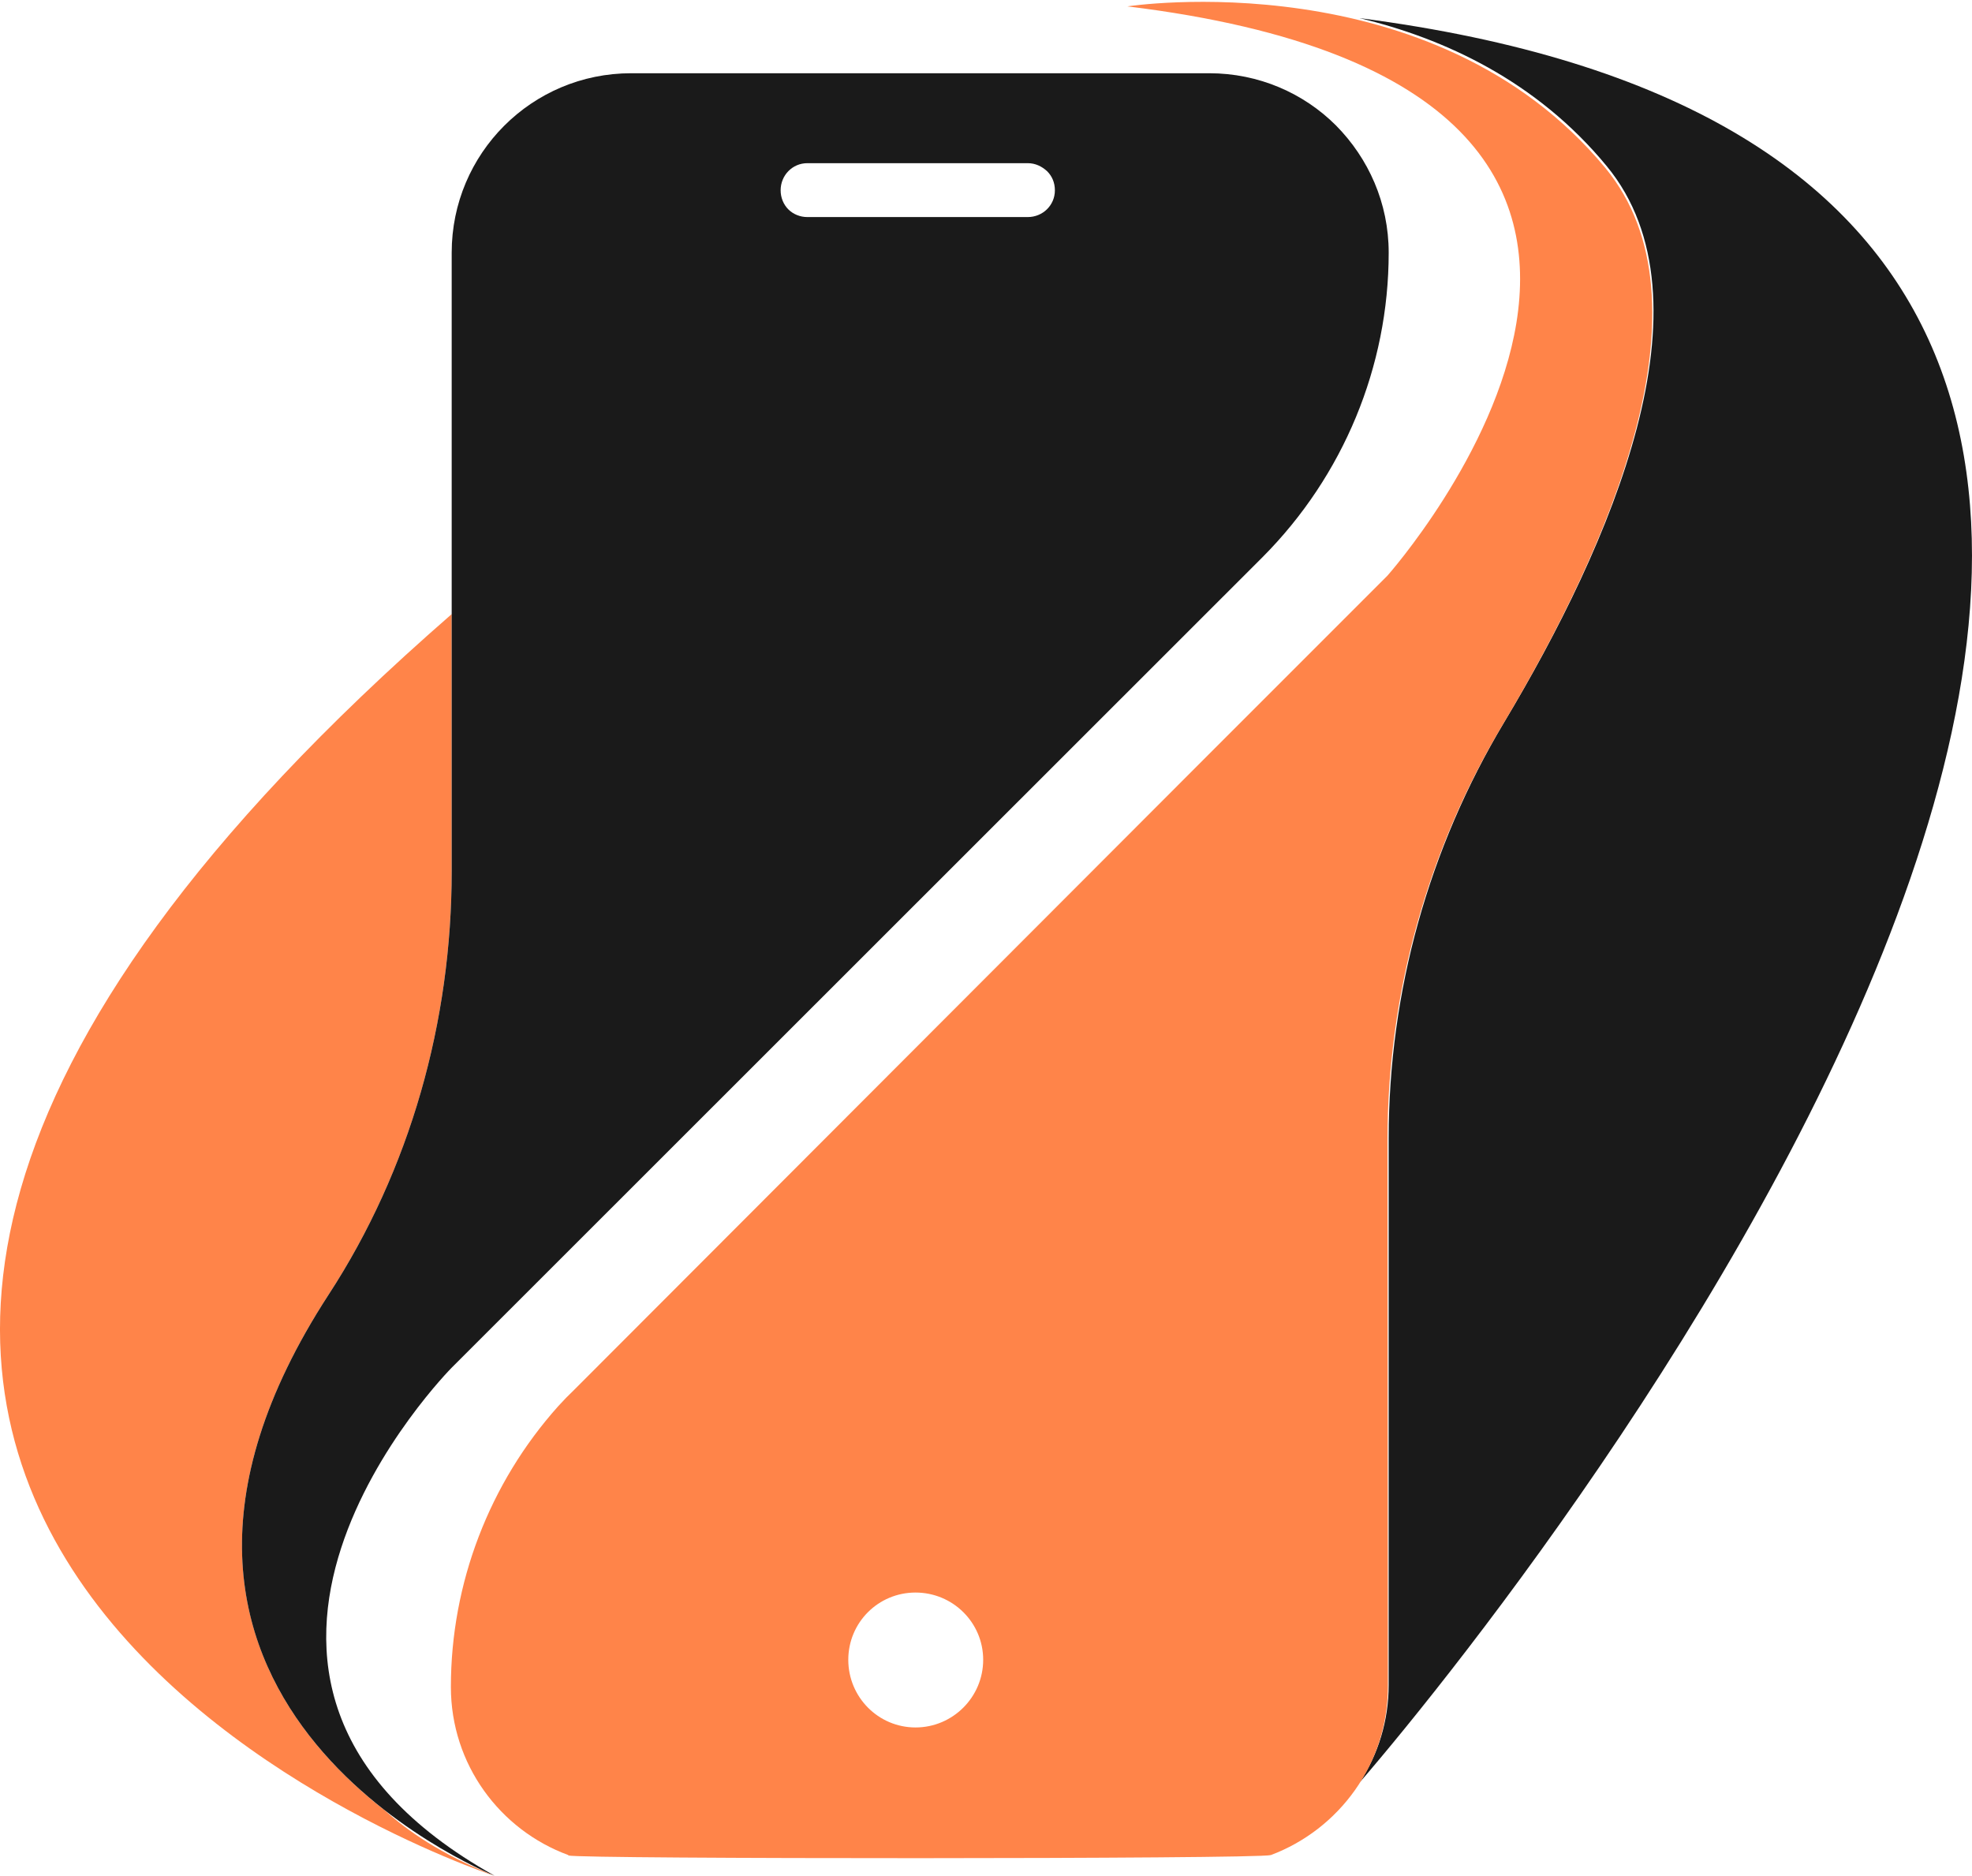
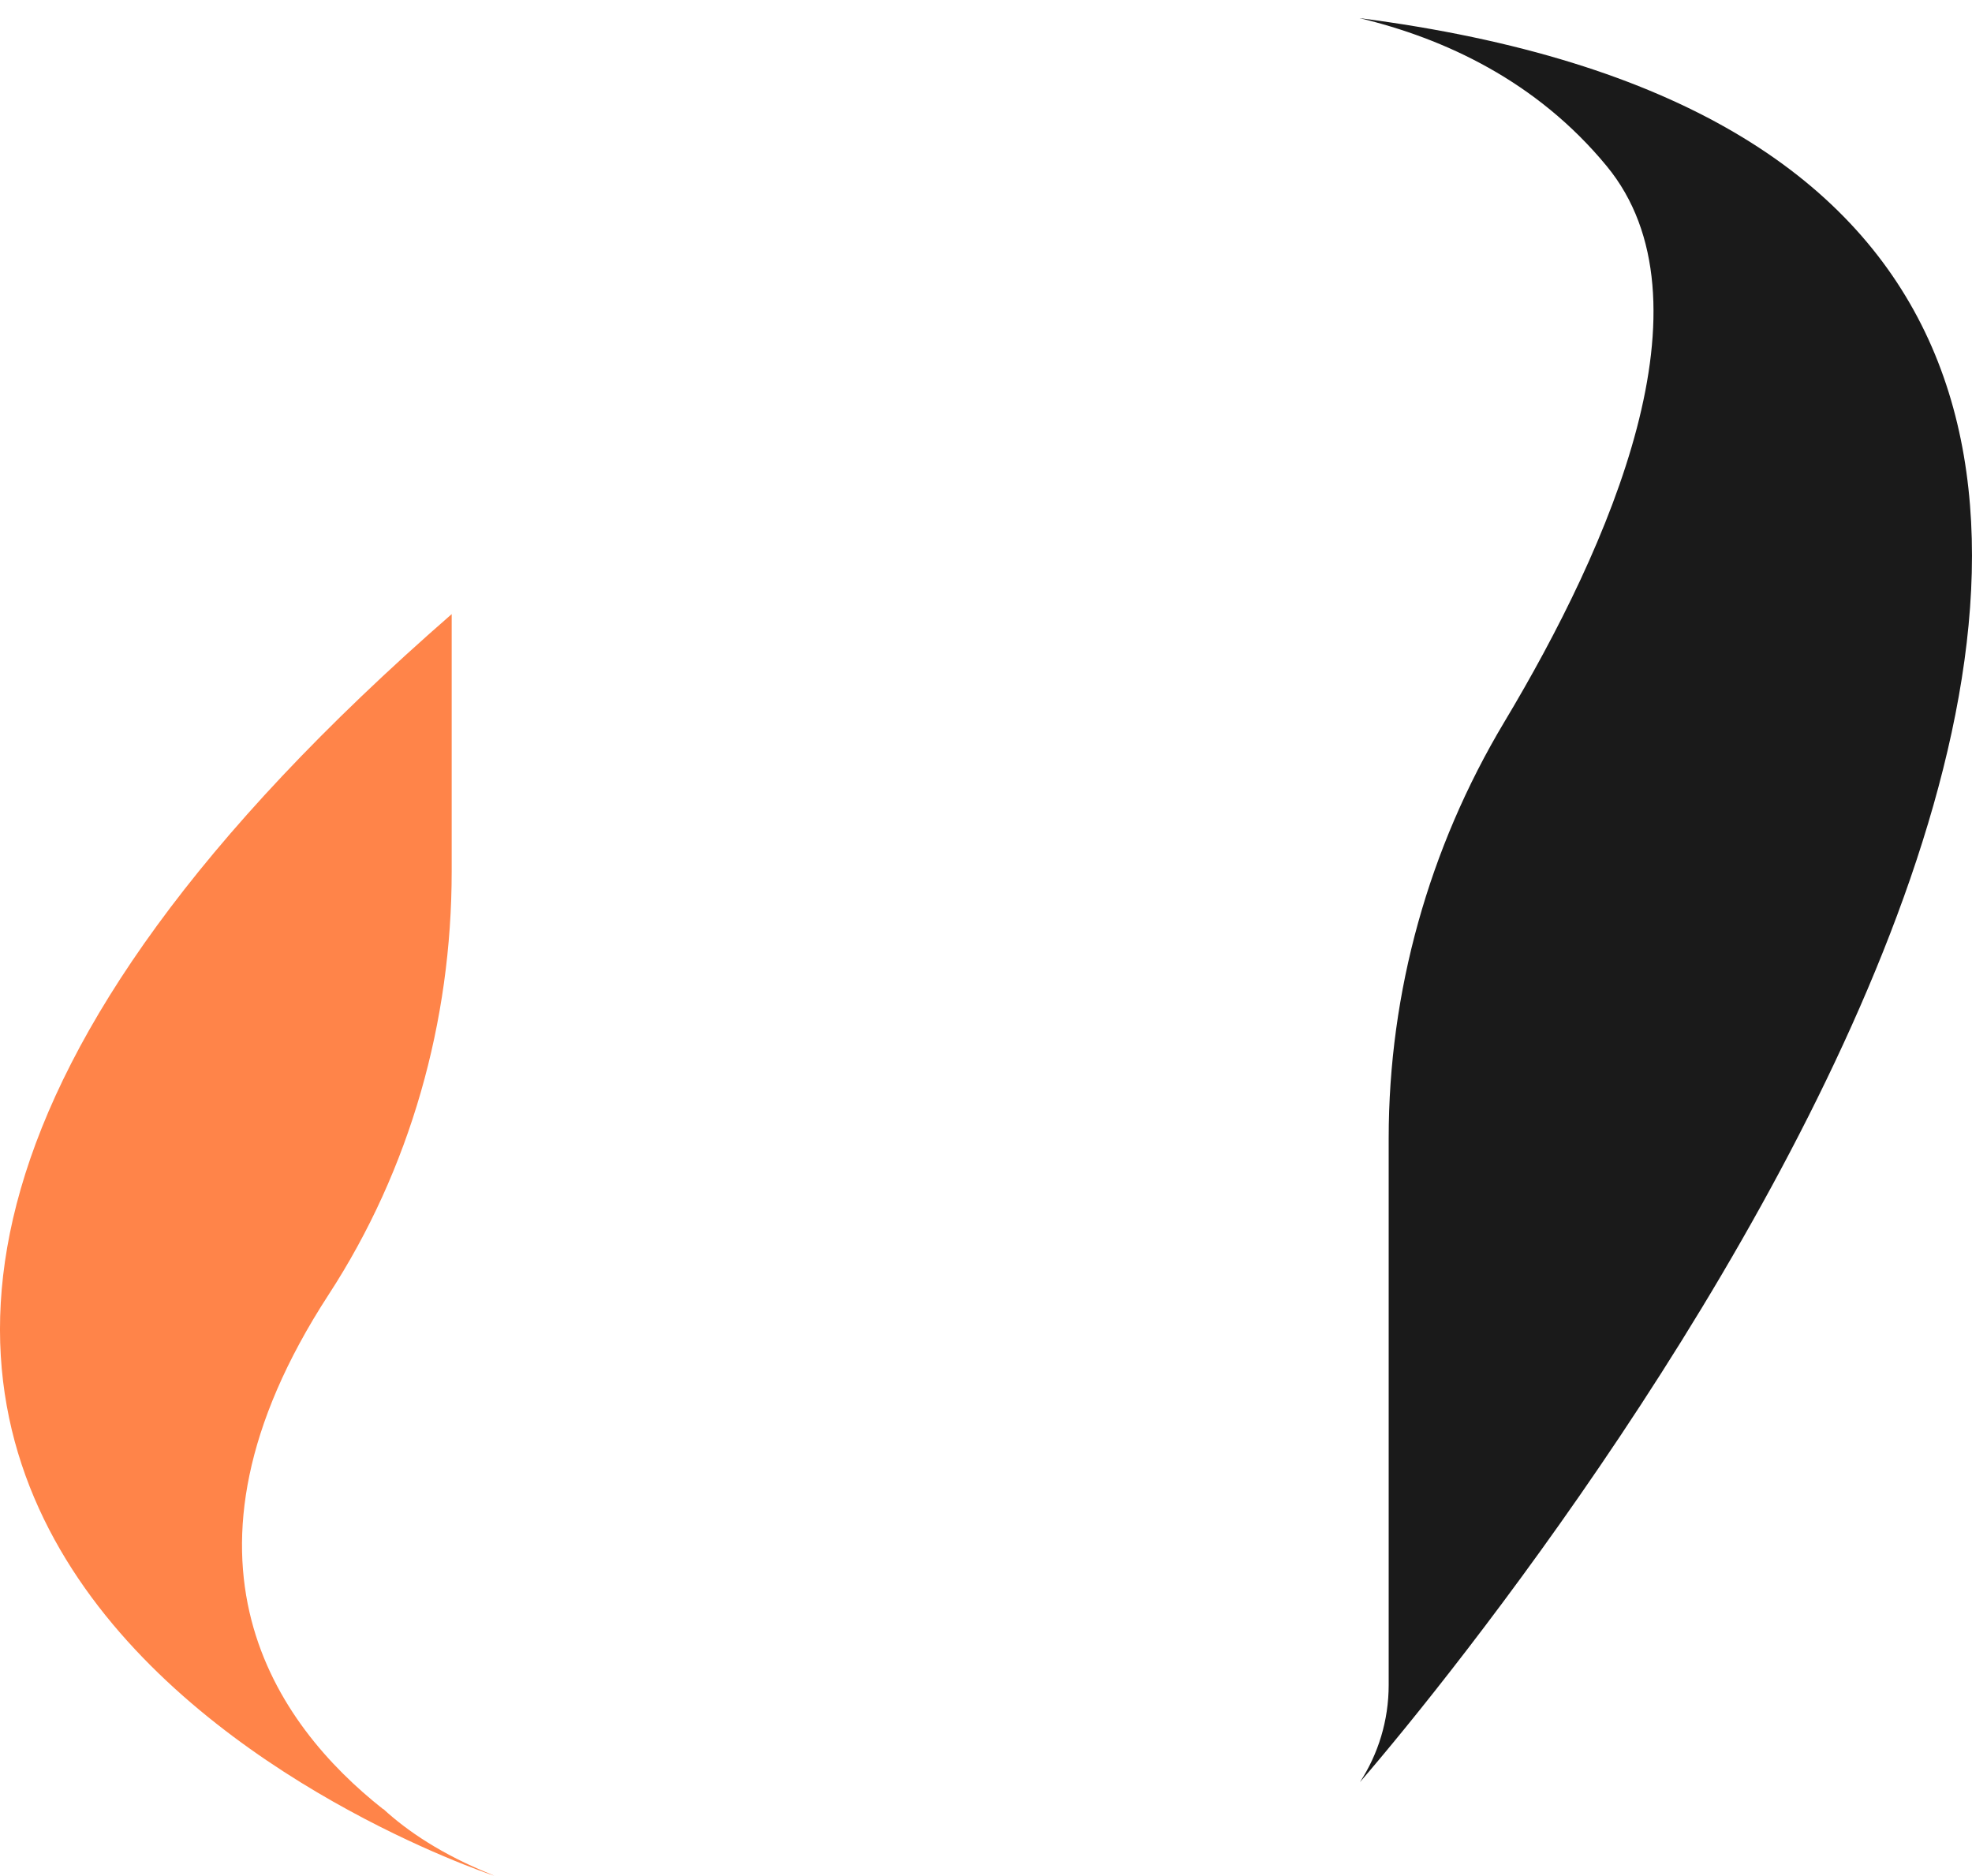
<svg xmlns="http://www.w3.org/2000/svg" width="327" height="311" viewBox="0 0 327 311" fill="none">
  <path d="M81.954 311.001C78.259 309.792 -95.858 250.611 74.9 101.82V144.476C74.9 169.33 68.049 193.849 54.479 214.673C25.93 258.605 45.881 286.012 63.481 299.917C63.526 299.917 63.57 299.939 63.615 299.984C67.578 303.612 73.221 307.44 81.349 310.732C81.663 310.866 81.864 310.956 81.954 311.001Z" fill="#FF8449" />
-   <path fill-rule="evenodd" clip-rule="evenodd" d="M74.9 226.764C74.9 226.764 23.646 278.421 82.021 311.001C80.341 310.329 10.883 281.78 54.479 214.673C68.048 193.849 74.9 169.33 74.9 144.476V41.901C74.9 25.443 88.201 12.143 104.658 12.143H200.517C208.712 12.143 216.168 15.434 221.542 20.808C226.916 26.249 230.275 33.638 230.275 41.901C230.275 60.777 222.751 78.914 209.384 92.349L74.9 226.764ZM129.446 31.556C129.446 32.765 129.916 33.907 130.722 34.713C131.528 35.519 132.67 35.989 133.879 35.989H170.422C172.908 35.989 174.923 34.041 174.923 31.556C174.923 30.28 174.453 29.205 173.647 28.399C172.774 27.593 171.699 27.055 170.422 27.055H133.879C131.394 27.055 129.446 29.07 129.446 31.556Z" fill="#1A1A1A" />
  <path d="M249.419 119.755C267.019 90.4 284.82 49.826 266.414 27.524C254.793 13.418 239.477 6.365 225.438 3.006C437.105 30.346 257.278 258.671 225.505 295.482C228.528 290.847 230.274 285.272 230.274 279.36V188.742C230.274 164.425 236.924 140.646 249.419 119.755Z" fill="#1A1A1A" />
-   <path fill-rule="evenodd" clip-rule="evenodd" d="M249.218 120.091C236.724 140.915 230.073 164.762 230.073 189.012L230.141 279.63C230.141 292.46 222.012 303.342 210.727 307.574H210.66C208.913 308.246 95.993 308.246 94.246 307.641V307.574C82.894 303.409 74.766 292.527 74.766 279.697C74.766 262.5 81.147 245.908 92.567 233.145C93.418 232.205 94.291 231.309 95.187 230.458L200.449 125.062L230.073 95.438C230.073 95.438 301.48 15.03 186.947 1.058C186.947 1.058 237.597 -6.734 266.213 27.861C284.619 50.163 266.818 90.669 249.218 120.091ZM163.033 275.196C163.033 269.016 157.995 264.045 151.815 264.045C145.635 264.045 140.664 269.016 140.664 275.196C140.664 281.376 145.635 286.414 151.815 286.414C157.995 286.414 163.033 281.376 163.033 275.196Z" fill="#FF8449" />
</svg>